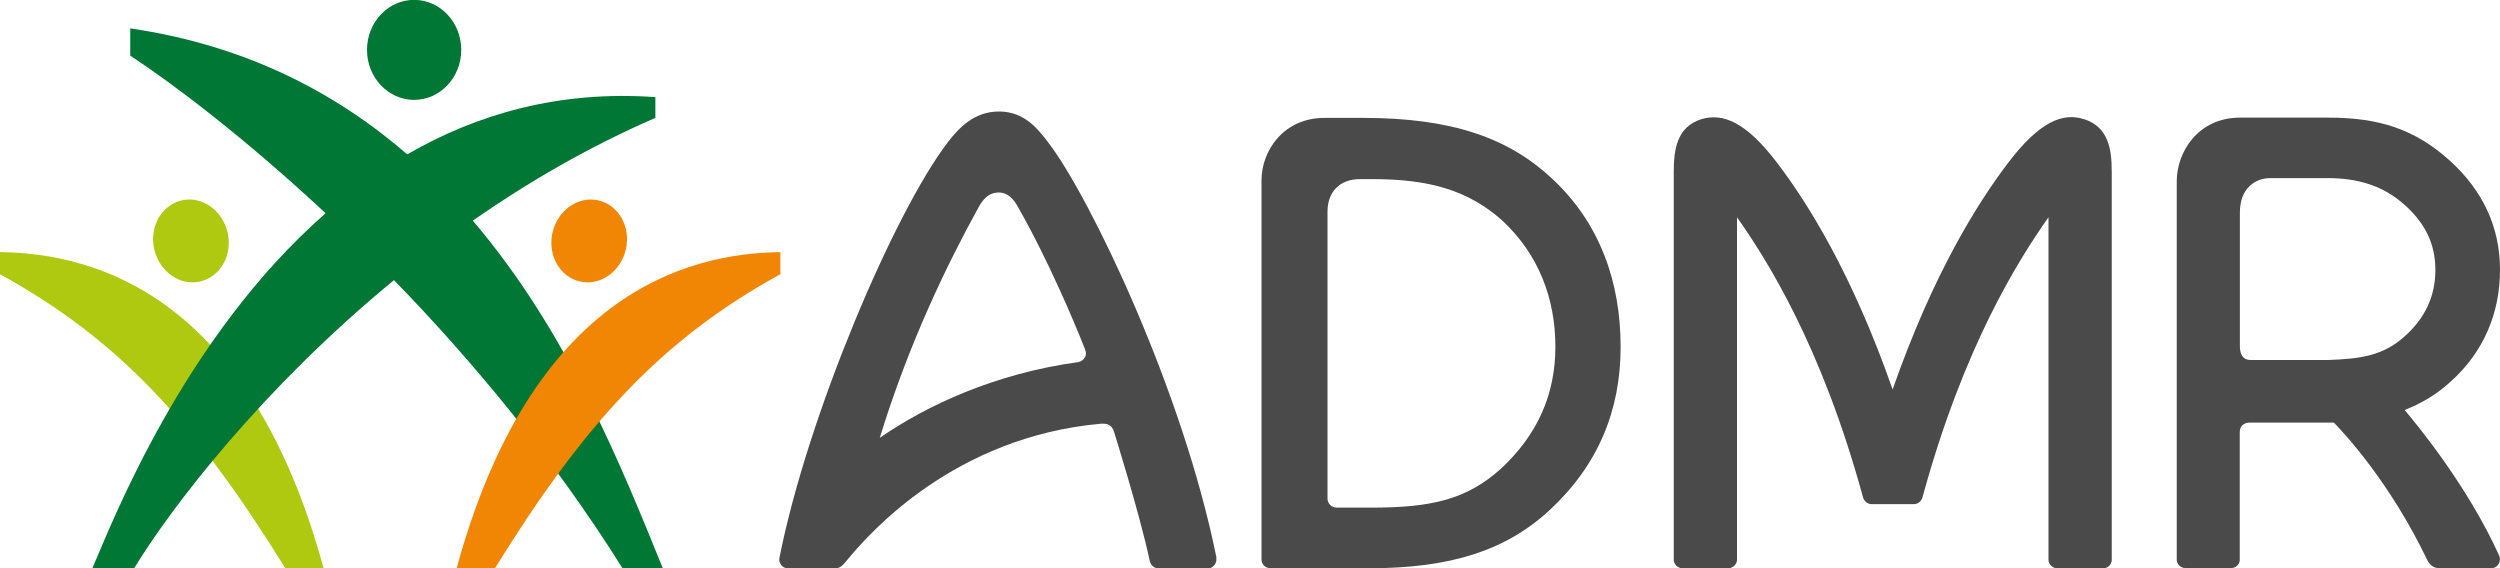
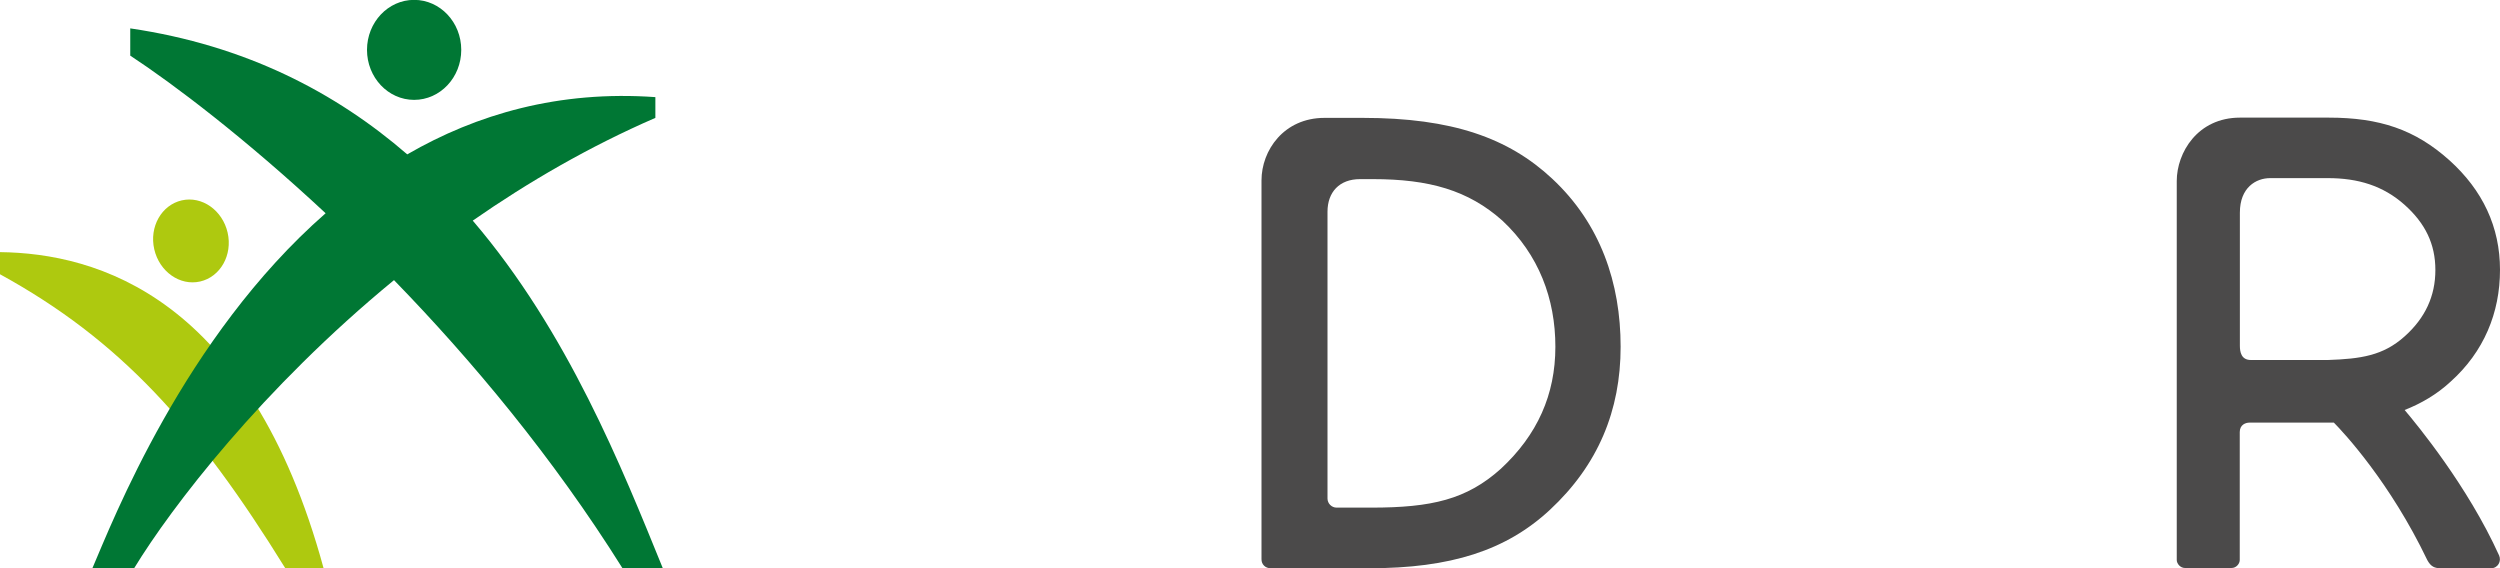
<svg xmlns="http://www.w3.org/2000/svg" id="Calque_2" data-name="Calque 2" viewBox="0 0 200 45.47">
  <defs>
    <style>
      .cls-1 {
        fill: #007734;
      }

      .cls-2 {
        fill: #f08603;
      }

      .cls-3 {
        fill: #4b4a4a;
      }

      .cls-4 {
        fill: #aec90f;
      }
    </style>
  </defs>
  <g id="exports">
    <g id="logo-navbar">
      <path class="cls-4" d="M0,21.94c9.59,5.26,15.73,12.05,22.83,23.53h3.06C19.97,23.7,7.71,20.26,0,20.17v1.77Z" />
      <path class="cls-4" d="M12.34,19.94c-.41-1.79.58-3.54,2.2-3.91,1.62-.37,3.26.79,3.67,2.58.41,1.79-.58,3.54-2.2,3.91-1.62.37-3.26-.79-3.67-2.58" />
      <path class="cls-1" d="M33.13,7.99c2.08,0,3.77-1.79,3.77-4s-1.69-4-3.77-4-3.77,1.79-3.77,4,1.69,4,3.77,4" />
      <path class="cls-1" d="M53.03,45.47c-3.27-8.03-7.6-18.92-15.21-27.82,4.44-3.09,9.33-5.93,14.61-8.22v-1.66c-7.71-.55-14.29,1.36-19.85,4.58C26.86,7.4,19.66,3.63,10.42,2.27v2.18c3.47,2.28,9.18,6.6,15.63,12.61-11.34,9.92-17.05,24.66-18.66,28.4h3.34c3-4.92,10.25-14.39,20.79-23.05,6.21,6.39,12.7,14.15,18.28,23.05h3.23Z" />
-       <path class="cls-2" d="M62.42,21.94c-9.59,5.26-15.73,12.05-22.83,23.53h-3.06c5.93-21.76,18.19-25.21,25.9-25.3v1.77Z" />
-       <path class="cls-2" d="M50.07,19.94c.41-1.79-.58-3.54-2.2-3.91-1.62-.37-3.26.79-3.67,2.58-.41,1.79.58,3.54,2.2,3.91,1.62.37,3.26-.79,3.67-2.58" />
      <path class="cls-3" d="M108.79,14.33h1.04c4.51,0,7.63.89,10.35,3.31,2.93,2.73,4.25,6.27,4.25,10.1s-1.44,7.05-4.36,9.76c-2.74,2.46-5.53,3.11-10.38,3.11h-2.76c-.4,0-.73-.33-.73-.73v-22.94c0-1.57.95-2.61,2.6-2.61M109.53,45.46c6.52,0,10.96-1.42,14.46-4.67,3.86-3.59,5.66-7.95,5.66-13.05s-1.61-9.84-5.47-13.44c-3.5-3.27-8.02-4.87-15.16-4.87h-3.06c-3.26,0-5.04,2.61-5.04,5v30.3c-.01.43.32.73.73.73h7.88Z" />
-       <path class="cls-3" d="M86.79,28.58c-.16.33-.54.39-.54.39h0c-6.65.91-12.12,3.46-15.87,6.06,2.36-7.69,5.45-13.98,7.83-18.31.28-.52.72-1.32,1.69-1.32s1.43.97,1.63,1.32c.12.21,2.57,4.44,5.27,11.21h0c.12.31.08.49,0,.66M97.32,44.63c-2.71-13.47-10.16-28.93-13.45-33.22-.88-1.15-1.95-2.49-3.95-2.49s-3.22,1.32-4.11,2.48c-4.28,5.6-11.21,21.86-13.46,33.25-.07.34.2.82.7.82h3.76c.14,0,.26-.03.36-.09h0s0,0,0,0c.02,0,.03-.02.05-.03.02-.01.03-.02.05-.03,0,0,.02,0,.02-.01,0,0,0,0,0,0,.17-.12.31-.3.46-.48h0c1.85-2.26,8.62-9.87,20.29-10.93.54-.05.92.1,1.08.64,0,0,2.05,6.54,2.85,10.29.11.5.46.65.77.65h3.89c.36,0,.76-.39.67-.84" />
-       <path class="cls-3" d="M166.7,9.53c-1.68-.54-3.54.19-6.06,3.51-2.41,3.17-5.99,8.84-9.23,18.12-3.24-9.28-6.82-14.95-9.23-18.12-2.52-3.32-4.37-4.01-6.06-3.51-1.98.62-2.22,2.43-2.22,4.24v31.03c0,.32.32.66.69.66h3.68c.36,0,.69-.34.69-.66v-27.42c2.4,3.41,6.78,10.31,10.08,22.4.08.29.34.55.68.55h3.4c.35,0,.6-.27.68-.55,3.3-12.09,7.68-18.99,10.08-22.4v27.42c0,.32.32.66.67.66h3.73c.37,0,.66-.34.66-.66V13.77c0-1.93-.3-3.62-2.22-4.24" />
      <path class="cls-3" d="M180.07,28.8c-.78,0-.88-.66-.88-1.14v-10.65c0-2.01,1.29-2.76,2.42-2.76h4.62c2.42,0,4.42.61,6.13,2.13,1.66,1.48,2.47,3.14,2.47,5.22s-.81,3.84-2.47,5.32c-1.71,1.53-3.49,1.79-6.13,1.88h-6.16ZM192.37,32.8c1.32-.52,2.58-1.25,3.67-2.26,2.67-2.39,3.96-5.52,3.96-8.95s-1.38-6.37-4.06-8.78c-2.74-2.45-5.57-3.4-9.65-3.4h-7.09c-3.4,0-5.06,2.81-5.06,5.07v30.32c0,.29.28.64.66.64h3.72c.4,0,.66-.36.66-.64v-10.23c0-.61.49-.76.77-.76h6.76c.8.81,4.49,4.77,7.47,10.99.29.54.6.66,1.09.66h4.01c.56,0,.85-.57.65-1.02-2.52-5.57-6.58-10.48-7.56-11.64" />
    </g>
  </g>
</svg>